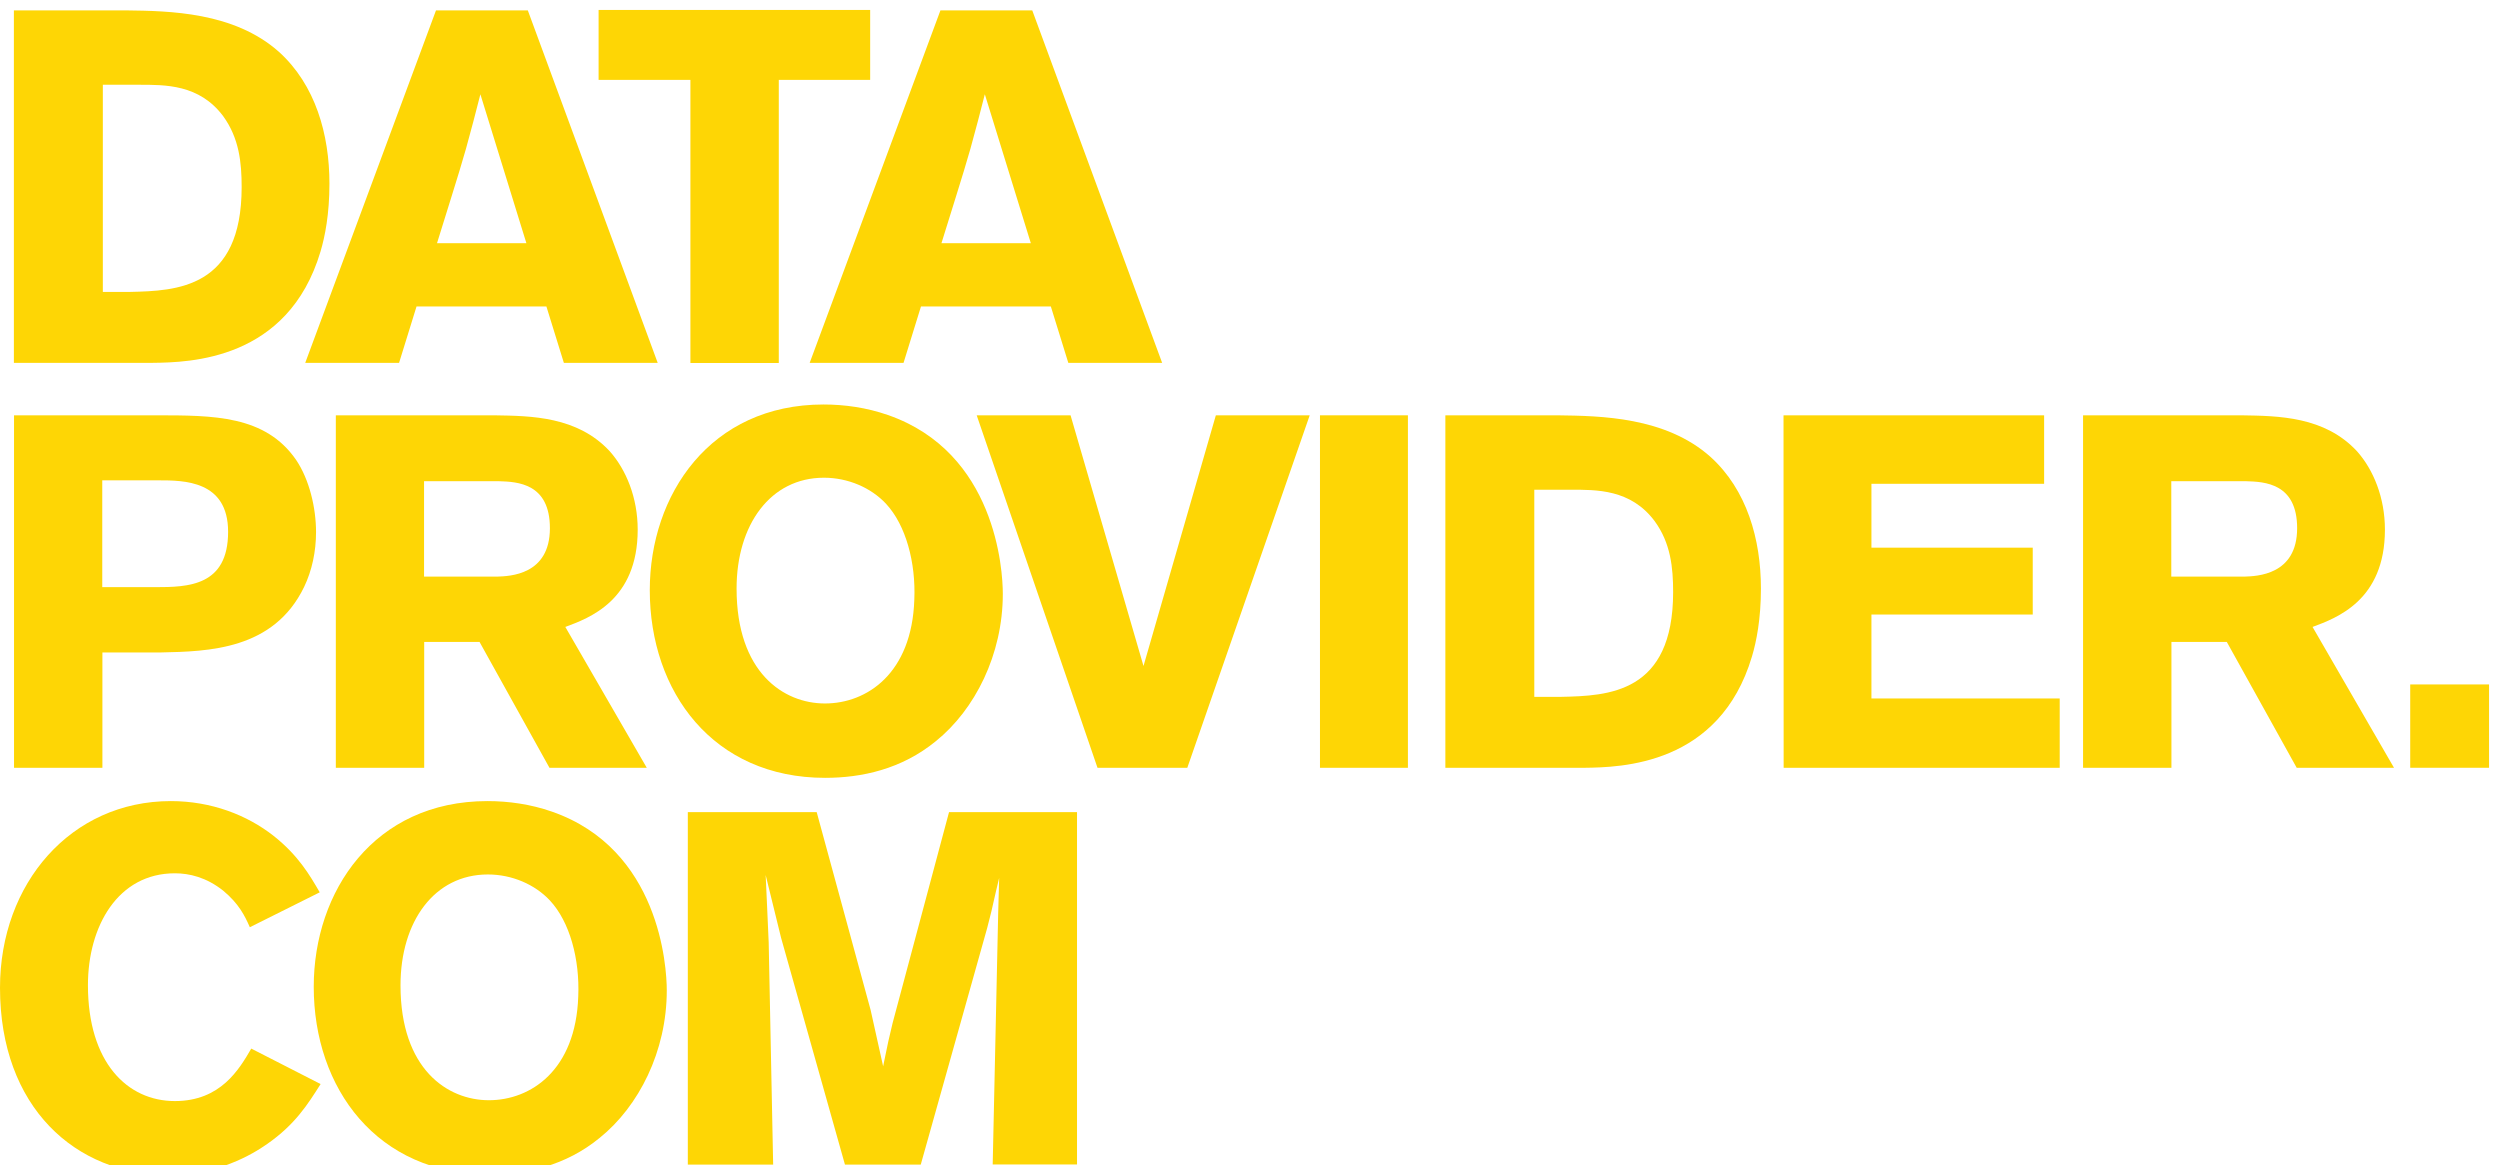
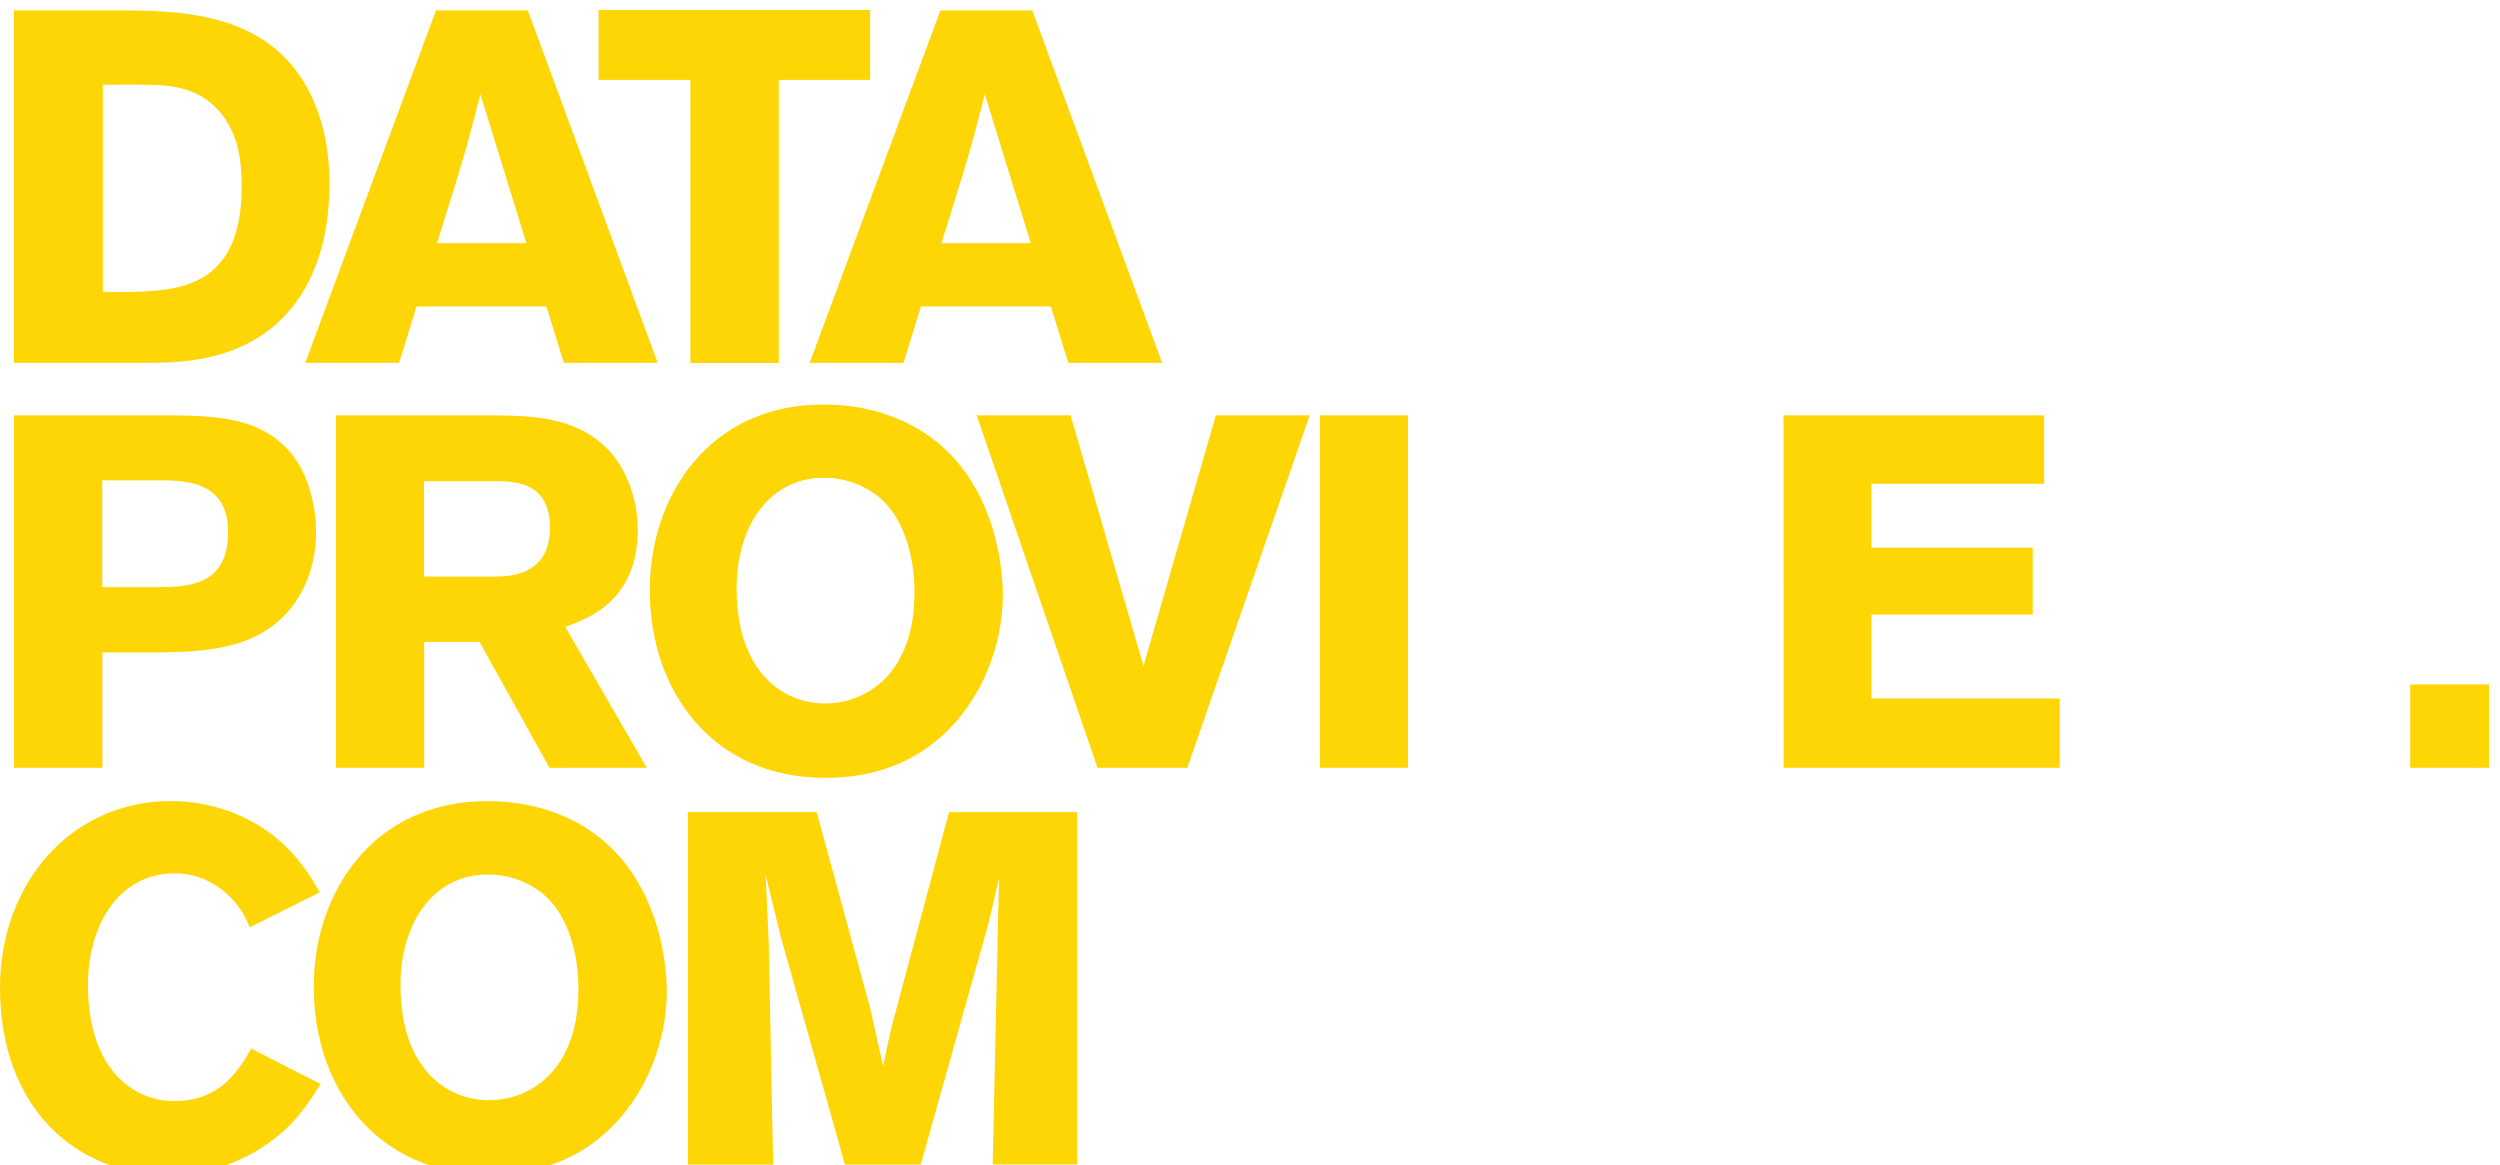
<svg xmlns="http://www.w3.org/2000/svg" width="103" height="48" viewBox="0 0 103 48" fill="none">
  <g clip-path="url(#clip0_687_14804)">
    <path d="M0.572 0.428H5.199C6.969 0.451 9.641 0.487 11.494 2.138C12.997 3.498 13.573 5.535 13.573 7.567C13.573 8.82 13.389 9.746 13.205 10.364C11.868 14.848 7.812 14.931 6.292 14.949H0.572V0.428ZM4.237 3.492V12.027H5.347C7.283 11.985 9.956 11.884 9.956 7.709C9.956 6.699 9.855 5.696 9.196 4.787C8.21 3.469 6.808 3.492 5.698 3.492H4.237Z" fill="#FED605" />
    <path d="M21.746 0.428L27.097 14.949H23.231L22.512 12.627H17.161L16.442 14.949H12.576L17.963 0.428H21.746ZM19.792 3.884C19.608 4.627 19.4 5.387 19.198 6.129C18.89 7.222 18.337 8.927 18.005 10.019H21.687L19.792 3.884Z" fill="#FED605" />
    <path d="M24.662 0.41H35.851V3.291H32.086V14.955H28.445V3.291H24.662V0.41Z" fill="#FED605" />
    <path d="M42.529 0.428L47.88 14.949H44.014L43.295 12.627H37.944L37.226 14.949H33.359L38.746 0.428H42.529ZM40.575 3.884C40.391 4.627 40.183 5.387 39.981 6.129C39.673 7.222 39.12 8.927 38.788 10.019H42.47L40.575 3.884Z" fill="#FED605" />
    <path d="M0.572 17.111H6.416C8.804 17.111 10.924 17.111 12.195 18.941C12.753 19.766 13.021 20.936 13.021 21.922C13.021 22.724 12.854 23.508 12.528 24.185C11.275 26.774 8.596 26.84 6.624 26.881H4.219V31.633H0.578V17.111H0.572ZM4.213 19.79V24.191H6.393C7.753 24.191 9.398 24.149 9.398 21.91C9.398 19.79 7.569 19.79 6.517 19.79H4.213Z" fill="#FED605" />
    <path d="M13.83 17.111H20.369C21.89 17.135 23.784 17.153 25.12 18.59C25.797 19.35 26.273 20.503 26.273 21.821C26.273 24.743 24.277 25.462 23.291 25.83L26.647 31.633H22.638L19.757 26.448H17.477V31.633H13.836V17.111H13.83ZM17.471 19.826V23.757H20.476C20.993 23.739 22.656 23.698 22.656 21.762C22.656 19.909 21.319 19.849 20.559 19.826H17.471Z" fill="#FED605" />
    <path d="M33.993 32.047C29.385 32.047 26.771 28.508 26.771 24.315C26.771 20.383 29.26 16.665 33.928 16.665C34.789 16.665 35.698 16.79 36.583 17.099C41.025 18.643 41.316 23.477 41.316 24.463C41.316 26.975 40.164 29.238 38.561 30.533C37.141 31.697 35.49 32.047 33.993 32.047ZM36.5 20.751C35.882 20.092 34.938 19.682 33.946 19.682C31.742 19.682 30.347 21.618 30.347 24.249C30.347 27.706 32.283 28.983 33.987 28.983C35.716 28.983 37.569 27.747 37.67 24.707C37.735 23.18 37.325 21.636 36.5 20.751Z" fill="#FED605" />
    <path d="M50.093 17.111H53.96L48.917 31.633H45.217L40.24 17.111H44.107L47.112 27.439L50.093 17.111Z" fill="#FED605" />
    <path d="M58.006 17.111V31.633H54.383V17.111H58.006Z" fill="#FED605" />
-     <path d="M59.549 17.111H64.175C65.945 17.135 68.618 17.171 70.471 18.822C71.974 20.182 72.55 22.219 72.55 24.25C72.55 25.503 72.365 26.43 72.181 27.047C70.845 31.532 66.789 31.615 65.268 31.633H59.549V17.111ZM63.213 20.176V28.71H64.324C66.26 28.669 68.933 28.568 68.933 24.393C68.933 23.383 68.832 22.373 68.172 21.471C67.186 20.152 65.785 20.176 64.674 20.176H63.213Z" fill="#FED605" />
    <path d="M73.481 17.111H84.218V19.932H77.103V22.563H83.749V25.319H77.103V28.776H84.86V31.633H73.486L73.481 17.111Z" fill="#FED605" />
-     <path d="M85.816 17.111H92.355C93.876 17.135 95.77 17.153 97.107 18.59C97.784 19.35 98.259 20.503 98.259 21.821C98.259 24.743 96.263 25.462 95.277 25.83L98.633 31.633H94.624L91.744 26.448H89.463V31.633H85.822V17.111H85.816ZM89.457 19.826V23.757H92.462C92.979 23.739 94.642 23.698 94.642 21.762C94.642 19.909 93.306 19.849 92.545 19.826H89.457Z" fill="#FED605" />
    <path d="M99.301 28.199H102.549V31.632H99.301V28.199Z" fill="#FED605" />
    <path d="M13.209 44.663C12.674 45.507 12.157 46.332 11.005 47.134C10.387 47.568 8.968 48.411 6.955 48.411C3.106 48.411 0 45.614 0 40.696C0 36.396 2.922 33.005 7.038 33.005C8.707 33.005 10.186 33.581 11.278 34.442C12.288 35.244 12.757 36.046 13.173 36.764L10.293 38.202C10.085 37.727 9.841 37.233 9.2 36.699C8.499 36.141 7.798 35.98 7.204 35.98C4.858 35.98 3.623 38.16 3.623 40.589C3.623 43.779 5.25 45.364 7.204 45.364C9.099 45.364 9.859 44.046 10.352 43.202L13.209 44.663Z" fill="#FED605" />
    <path d="M20.148 48.387C15.539 48.387 12.926 44.847 12.926 40.654C12.926 36.723 15.414 33.005 20.082 33.005C20.944 33.005 21.852 33.13 22.737 33.438C27.18 34.983 27.471 39.817 27.471 40.803C27.471 43.315 26.319 45.578 24.715 46.873C23.296 48.043 21.65 48.387 20.148 48.387ZM22.654 37.097C22.036 36.438 21.092 36.028 20.1 36.028C17.897 36.028 16.501 37.964 16.501 40.595C16.501 44.052 18.437 45.329 20.142 45.329C21.87 45.329 23.723 44.093 23.824 41.052C23.889 39.526 23.48 37.982 22.654 37.097Z" fill="#FED605" />
    <path d="M44.373 33.455V47.976H40.899L41.125 37.63L41.166 36.169L41.042 36.686C40.858 37.511 40.834 37.612 40.673 38.23L37.935 47.982H34.812L32.181 38.64L31.545 36.05C31.604 37.203 31.604 37.452 31.67 38.83L31.854 47.982H28.338V33.461H33.648L35.869 41.609L36.385 43.932C36.593 42.922 36.611 42.821 36.777 42.144L39.1 33.461H44.373V33.455Z" fill="#FED605" />
  </g>
  <defs>
    <clipPath id="clip0_687_14804">
      <rect width="103" height="48" fill="white" />
    </clipPath>
  </defs>
</svg>